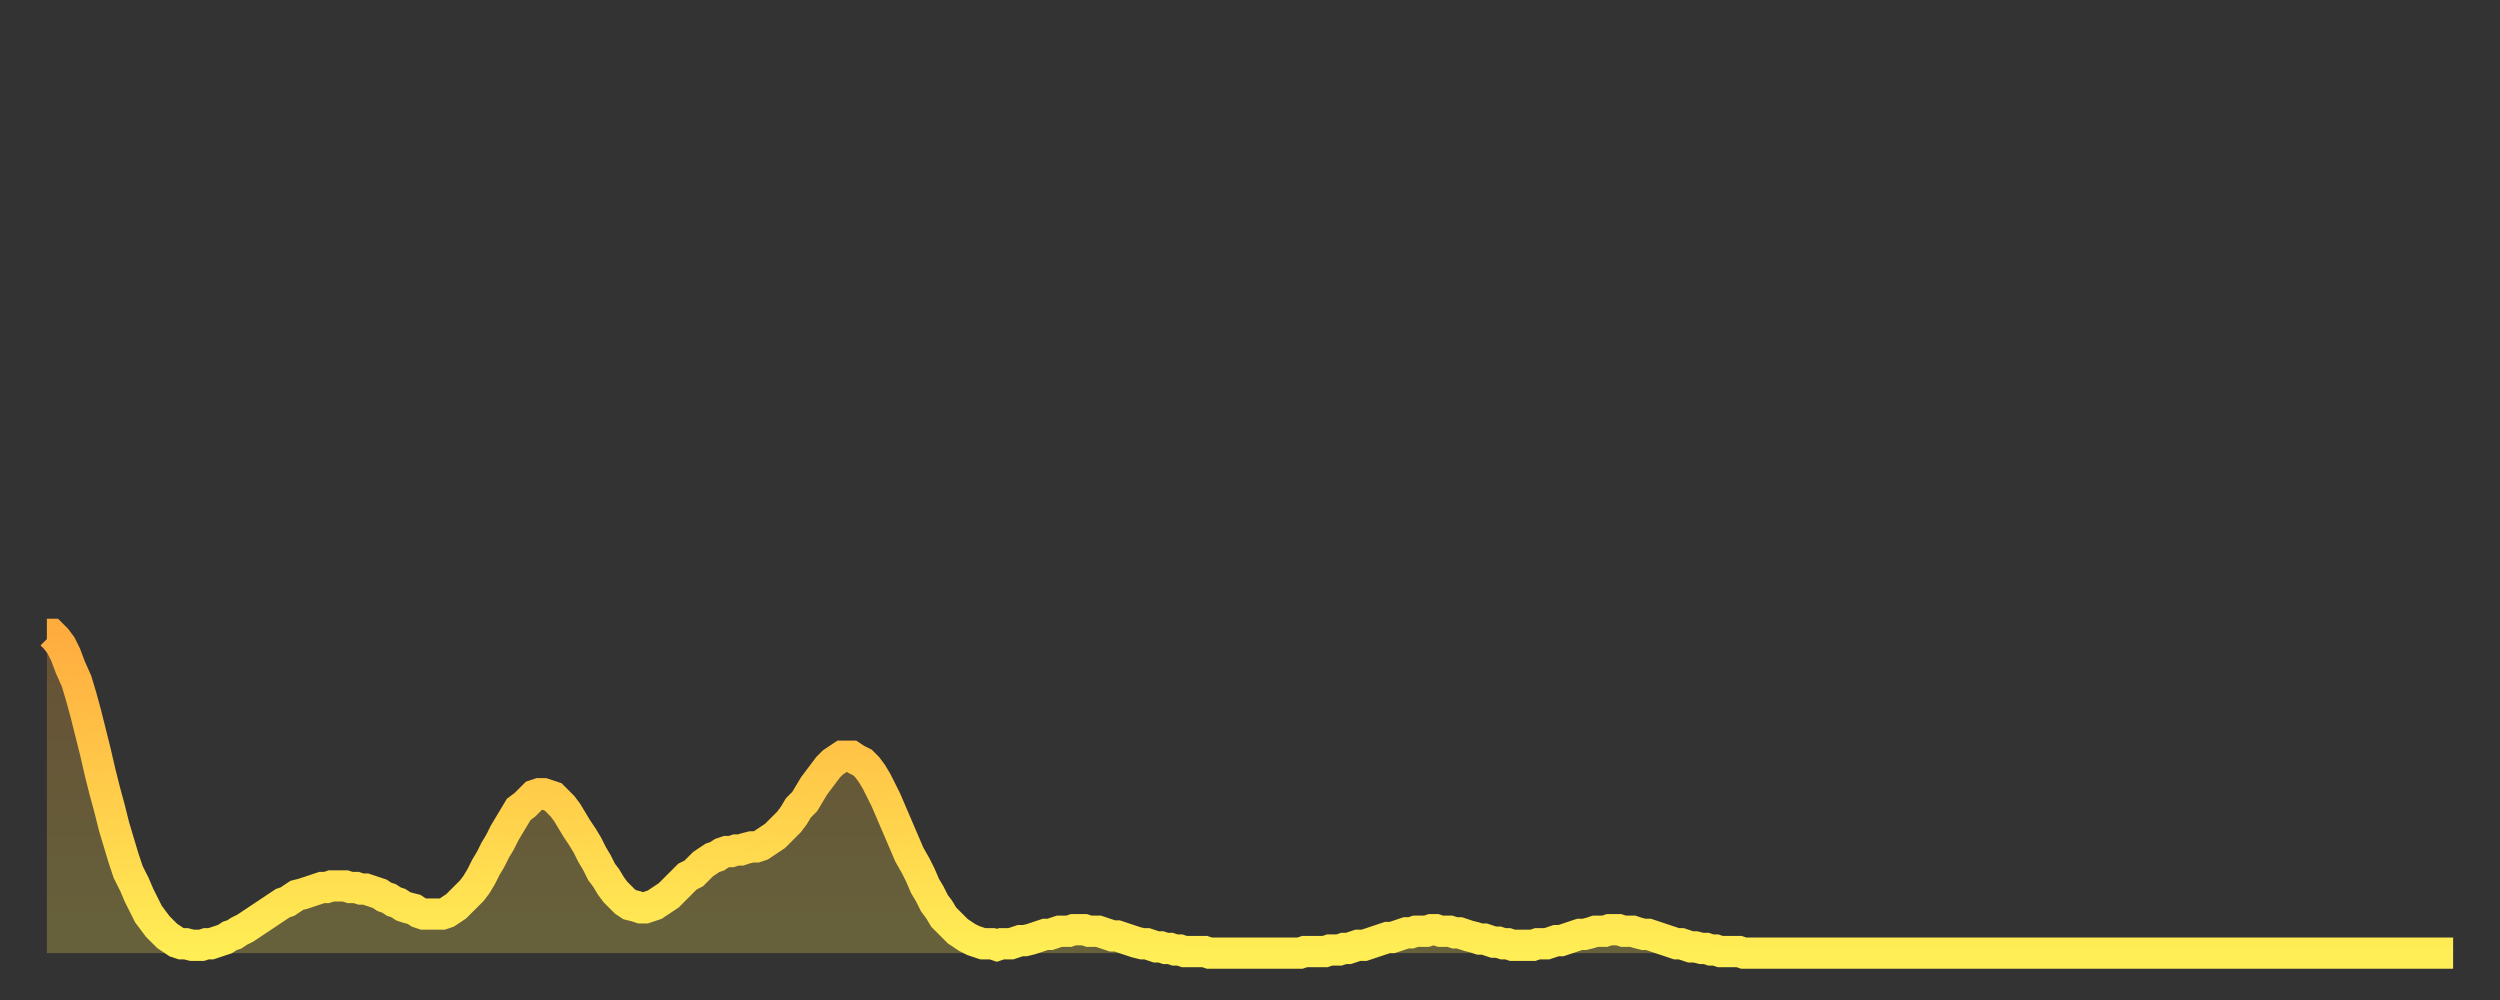
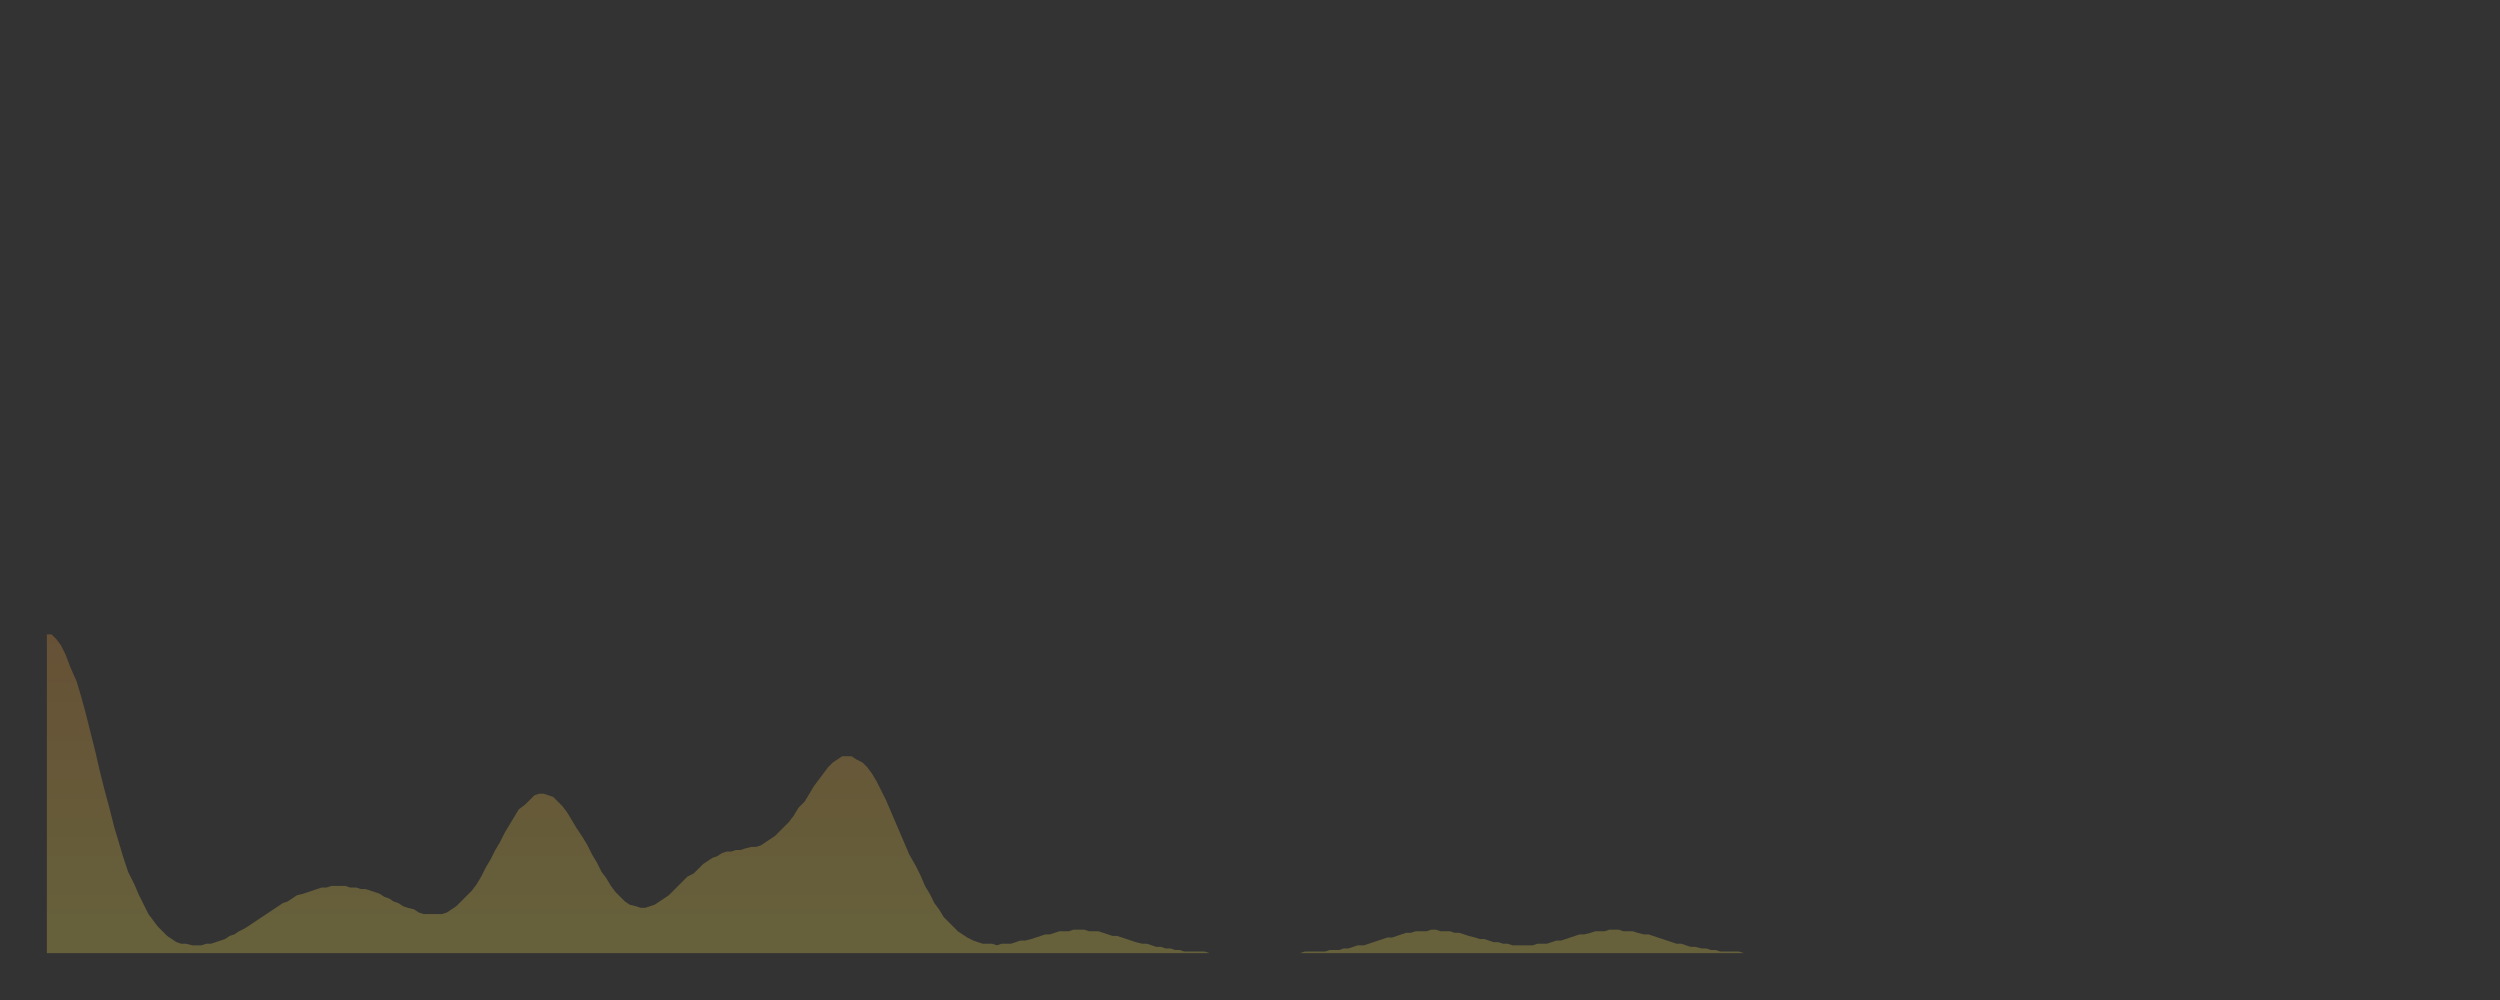
<svg xmlns="http://www.w3.org/2000/svg" baseProfile="full" height="64" version="1.1" width="160">
  <rect width="100%" height="100%" fill="#333333" stroke="none" />
  <defs>
    <linearGradient id="id585876" x1="0" x2="0" y1="0" y2="1">
      <stop offset="0%" stop-color="#ffac3f" />
      <stop offset="50%" stop-color="#ffcd4a" />
      <stop offset="100%" stop-color="#ffee55" />
    </linearGradient>
  </defs>
  <g transform="translate(3,3)">
    <g>
-       <path d="M 0.0 37.6 0.3 37.6 0.6 37.9 0.9 38.3 1.2 38.9 1.5 39.7 1.9 40.6 2.2 41.6 2.5 42.7 2.8 43.9 3.1 45.1 3.4 46.4 3.7 47.6 4.0 48.7 4.3 49.9 4.6 50.9 4.9 51.9 5.2 52.8 5.6 53.6 5.9 54.3 6.2 54.9 6.5 55.5 6.8 55.9 7.1 56.3 7.4 56.6 7.7 56.9 8.0 57.1 8.3 57.3 8.6 57.4 8.9 57.4 9.3 57.5 9.6 57.5 9.9 57.5 10.2 57.4 10.5 57.4 10.8 57.3 11.1 57.2 11.4 57.1 11.7 56.9 12.0 56.8 12.3 56.6 12.7 56.4 13.0 56.2 13.3 56.0 13.6 55.8 13.9 55.6 14.2 55.4 14.5 55.2 14.8 55.0 15.1 54.8 15.4 54.7 15.7 54.5 16.0 54.3 16.4 54.2 16.7 54.1 17.0 54.0 17.3 53.9 17.6 53.8 17.9 53.8 18.2 53.7 18.5 53.7 18.8 53.7 19.1 53.7 19.4 53.8 19.8 53.8 20.1 53.9 20.4 53.9 20.7 54.0 21.0 54.1 21.3 54.2 21.6 54.4 21.9 54.5 22.2 54.7 22.5 54.8 22.8 55.0 23.1 55.1 23.5 55.2 23.8 55.4 24.1 55.5 24.4 55.5 24.7 55.5 25.0 55.5 25.3 55.5 25.6 55.4 25.9 55.2 26.2 55.0 26.5 54.7 26.8 54.4 27.2 54.0 27.5 53.6 27.8 53.1 28.1 52.5 28.4 52.0 28.7 51.4 29.0 50.9 29.3 50.3 29.6 49.8 29.9 49.3 30.2 48.8 30.6 48.5 30.9 48.2 31.2 47.9 31.5 47.8 31.8 47.8 32.1 47.9 32.4 48.0 32.7 48.3 33.0 48.6 33.3 49.0 33.6 49.5 33.9 50.0 34.3 50.6 34.6 51.1 34.9 51.7 35.2 52.2 35.5 52.8 35.8 53.2 36.1 53.7 36.4 54.1 36.7 54.4 37.0 54.7 37.3 54.9 37.7 55.0 38.0 55.1 38.3 55.1 38.6 55.0 38.9 54.9 39.2 54.7 39.5 54.5 39.8 54.3 40.1 54.0 40.4 53.7 40.7 53.4 41.0 53.1 41.4 52.9 41.7 52.6 42.0 52.3 42.3 52.1 42.6 51.9 42.9 51.8 43.2 51.6 43.5 51.5 43.8 51.5 44.1 51.4 44.4 51.4 44.7 51.3 45.1 51.2 45.4 51.2 45.7 51.1 46.0 50.9 46.3 50.7 46.6 50.5 46.9 50.2 47.2 49.9 47.5 49.6 47.8 49.2 48.1 48.7 48.5 48.3 48.8 47.8 49.1 47.3 49.4 46.9 49.7 46.5 50.0 46.1 50.3 45.8 50.6 45.6 50.9 45.4 51.2 45.4 51.5 45.4 51.8 45.6 52.2 45.8 52.5 46.1 52.8 46.5 53.1 47.0 53.4 47.6 53.7 48.2 54.0 48.9 54.3 49.6 54.6 50.3 54.9 51.0 55.2 51.7 55.6 52.4 55.9 53.0 56.2 53.7 56.5 54.2 56.8 54.8 57.1 55.2 57.4 55.7 57.7 56.0 58.0 56.3 58.3 56.6 58.6 56.8 58.9 57.0 59.3 57.2 59.6 57.3 59.9 57.4 60.2 57.4 60.5 57.4 60.8 57.5 61.1 57.4 61.4 57.4 61.7 57.4 62.0 57.3 62.3 57.2 62.6 57.2 63.0 57.1 63.3 57.0 63.6 56.9 63.9 56.8 64.2 56.8 64.5 56.7 64.8 56.6 65.1 56.6 65.4 56.6 65.7 56.5 66.0 56.5 66.4 56.5 66.7 56.6 67.0 56.6 67.3 56.6 67.6 56.7 67.9 56.8 68.2 56.9 68.5 56.9 68.8 57.0 69.1 57.1 69.4 57.2 69.7 57.3 70.1 57.4 70.4 57.4 70.7 57.5 71.0 57.6 71.3 57.6 71.6 57.7 71.9 57.7 72.2 57.8 72.5 57.8 72.8 57.9 73.1 57.9 73.5 57.9 73.8 57.9 74.1 57.9 74.4 58.0 74.7 58.0 75.0 58.0 75.3 58.0 75.6 58.0 75.9 58.0 76.2 58.0 76.5 58.0 76.8 58.0 77.2 58.0 77.5 58.0 77.8 58.0 78.1 58.0 78.4 58.0 78.7 58.0 79.0 58.0 79.3 58.0 79.6 58.0 79.9 58.0 80.2 58.0 80.5 57.9 80.9 57.9 81.2 57.9 81.5 57.9 81.8 57.9 82.1 57.8 82.4 57.8 82.7 57.8 83.0 57.7 83.3 57.7 83.6 57.6 83.9 57.5 84.3 57.5 84.6 57.4 84.9 57.3 85.2 57.2 85.5 57.1 85.8 57.0 86.1 57.0 86.4 56.9 86.7 56.8 87.0 56.7 87.3 56.7 87.6 56.6 88.0 56.6 88.3 56.6 88.6 56.5 88.9 56.5 89.2 56.6 89.5 56.6 89.8 56.6 90.1 56.7 90.4 56.7 90.7 56.8 91.0 56.9 91.4 57.0 91.7 57.1 92.0 57.1 92.3 57.2 92.6 57.3 92.9 57.3 93.2 57.4 93.5 57.4 93.8 57.5 94.1 57.5 94.4 57.5 94.7 57.5 95.1 57.5 95.4 57.4 95.7 57.4 96.0 57.4 96.3 57.3 96.6 57.2 96.9 57.2 97.2 57.1 97.5 57.0 97.8 56.9 98.1 56.8 98.4 56.8 98.8 56.7 99.1 56.6 99.4 56.6 99.7 56.6 100.0 56.5 100.3 56.5 100.6 56.5 100.9 56.6 101.2 56.6 101.5 56.6 101.8 56.7 102.2 56.8 102.5 56.8 102.8 56.9 103.1 57.0 103.4 57.1 103.7 57.2 104.0 57.3 104.3 57.4 104.6 57.4 104.9 57.5 105.2 57.6 105.5 57.6 105.9 57.7 106.2 57.7 106.5 57.8 106.8 57.8 107.1 57.9 107.4 57.9 107.7 57.9 108.0 57.9 108.3 57.9 108.6 58.0 108.9 58.0 109.3 58.0 109.6 58.0 109.9 58.0 110.2 58.0 110.5 58.0 110.8 58.0 111.1 58.0 111.4 58.0 111.7 58.0 112.0 58.0 112.3 58.0 112.6 58.0 113.0 58.0 113.3 58.0 113.6 58.0 113.9 58.0 114.2 58.0 114.5 58.0 114.8 58.0 115.1 58.0 115.4 58.0 115.7 58.0 116.0 58.0 116.3 58.0 116.7 58.0 117.0 58.0 117.3 58.0 117.6 58.0 117.9 58.0 118.2 58.0 118.5 58.0 118.8 58.0 119.1 58.0 119.4 58.0 119.7 58.0 120.1 58.0 120.4 58.0 120.7 58.0 121.0 58.0 121.3 58.0 121.6 58.0 121.9 58.0 122.2 58.0 122.5 58.0 122.8 58.0 123.1 58.0 123.4 58.0 123.8 58.0 124.1 58.0 124.4 58.0 124.7 58.0 125.0 58.0 125.3 58.0 125.6 58.0 125.9 58.0 126.2 58.0 126.5 58.0 126.8 58.0 127.2 58.0 127.5 58.0 127.8 58.0 128.1 58.0 128.4 58.0 128.7 58.0 129.0 58.0 129.3 58.0 129.6 58.0 129.9 58.0 130.2 58.0 130.5 58.0 130.9 58.0 131.2 58.0 131.5 58.0 131.8 58.0 132.1 58.0 132.4 58.0 132.7 58.0 133.0 58.0 133.3 58.0 133.6 58.0 133.9 58.0 134.2 58.0 134.6 58.0 134.9 58.0 135.2 58.0 135.5 58.0 135.8 58.0 136.1 58.0 136.4 58.0 136.7 58.0 137.0 58.0 137.3 58.0 137.6 58.0 138.0 58.0 138.3 58.0 138.6 58.0 138.9 58.0 139.2 58.0 139.5 58.0 139.8 58.0 140.1 58.0 140.4 58.0 140.7 58.0 141.0 58.0 141.3 58.0 141.7 58.0 142.0 58.0 142.3 58.0 142.6 58.0 142.9 58.0 143.2 58.0 143.5 58.0 143.8 58.0 144.1 58.0 144.4 58.0 144.7 58.0 145.1 58.0 145.4 58.0 145.7 58.0 146.0 58.0 146.3 58.0 146.6 58.0 146.9 58.0 147.2 58.0 147.5 58.0 147.8 58.0 148.1 58.0 148.4 58.0 148.8 58.0 149.1 58.0 149.4 58.0 149.7 58.0 150.0 58.0 150.3 58.0 150.6 58.0 150.9 58.0 151.2 58.0 151.5 58.0 151.8 58.0 152.1 58.0 152.5 58.0 152.8 58.0 153.1 58.0 153.4 58.0 153.7 58.0 154.0 58.0" fill="none" id="graph-curve" opacity="1" stroke="url(#id585876)" stroke-width="2" />
      <path d="M 0 58 L 0.0 37.6 0.3 37.6 0.6 37.9 0.9 38.3 1.2 38.9 1.5 39.7 1.9 40.6 2.2 41.6 2.5 42.7 2.8 43.9 3.1 45.1 3.4 46.4 3.7 47.6 4.0 48.7 4.3 49.9 4.6 50.9 4.9 51.9 5.2 52.8 5.6 53.6 5.9 54.3 6.2 54.9 6.5 55.5 6.8 55.9 7.1 56.3 7.4 56.6 7.7 56.9 8.0 57.1 8.3 57.3 8.6 57.4 8.9 57.4 9.3 57.5 9.6 57.5 9.9 57.5 10.2 57.4 10.5 57.4 10.8 57.3 11.1 57.2 11.4 57.1 11.7 56.9 12.0 56.8 12.3 56.6 12.7 56.4 13.0 56.2 13.3 56.0 13.6 55.8 13.9 55.6 14.2 55.4 14.5 55.2 14.8 55.0 15.1 54.8 15.4 54.7 15.7 54.5 16.0 54.3 16.4 54.2 16.7 54.1 17.0 54.0 17.3 53.9 17.6 53.8 17.9 53.8 18.2 53.7 18.5 53.7 18.8 53.7 19.1 53.7 19.4 53.8 19.8 53.8 20.1 53.9 20.4 53.9 20.7 54.0 21.0 54.1 21.3 54.2 21.6 54.4 21.9 54.5 22.2 54.7 22.5 54.8 22.8 55.0 23.1 55.1 23.5 55.2 23.8 55.4 24.1 55.5 24.4 55.5 24.7 55.5 25.0 55.5 25.3 55.5 25.6 55.4 25.9 55.2 26.2 55.0 26.5 54.7 26.8 54.4 27.2 54.0 27.5 53.6 27.8 53.1 28.1 52.5 28.4 52.0 28.7 51.4 29.0 50.9 29.3 50.3 29.6 49.8 29.9 49.3 30.2 48.8 30.6 48.5 30.9 48.2 31.2 47.9 31.5 47.8 31.8 47.8 32.1 47.9 32.4 48.0 32.7 48.3 33.0 48.6 33.3 49.0 33.6 49.5 33.9 50.0 34.3 50.6 34.6 51.1 34.9 51.7 35.2 52.2 35.5 52.8 35.8 53.2 36.1 53.7 36.4 54.1 36.7 54.4 37.0 54.7 37.3 54.9 37.7 55.0 38.0 55.1 38.3 55.1 38.6 55.0 38.9 54.9 39.2 54.7 39.5 54.5 39.8 54.3 40.1 54.0 40.4 53.7 40.7 53.4 41.0 53.1 41.4 52.9 41.7 52.6 42.0 52.3 42.3 52.1 42.6 51.9 42.9 51.8 43.2 51.6 43.5 51.5 43.8 51.5 44.1 51.4 44.4 51.4 44.7 51.3 45.1 51.2 45.4 51.2 45.7 51.1 46.0 50.9 46.3 50.7 46.6 50.5 46.9 50.2 47.2 49.9 47.5 49.6 47.8 49.2 48.1 48.7 48.5 48.3 48.8 47.8 49.1 47.3 49.4 46.9 49.7 46.5 50.0 46.1 50.3 45.8 50.6 45.6 50.9 45.4 51.2 45.4 51.5 45.4 51.8 45.6 52.2 45.8 52.5 46.1 52.8 46.5 53.1 47.0 53.4 47.6 53.7 48.2 54.0 48.9 54.3 49.6 54.6 50.3 54.9 51.0 55.2 51.7 55.6 52.4 55.9 53.0 56.2 53.7 56.5 54.2 56.8 54.8 57.1 55.2 57.4 55.7 57.7 56.0 58.0 56.3 58.3 56.6 58.6 56.8 58.9 57.0 59.3 57.2 59.6 57.3 59.9 57.4 60.2 57.4 60.5 57.4 60.8 57.5 61.1 57.4 61.4 57.4 61.7 57.4 62.0 57.3 62.3 57.2 62.6 57.2 63.0 57.1 63.3 57.0 63.6 56.9 63.9 56.8 64.2 56.8 64.5 56.7 64.8 56.6 65.1 56.6 65.4 56.6 65.7 56.5 66.0 56.5 66.4 56.5 66.7 56.6 67.0 56.6 67.3 56.6 67.6 56.7 67.9 56.8 68.2 56.9 68.5 56.9 68.8 57.0 69.1 57.1 69.4 57.2 69.7 57.3 70.1 57.4 70.4 57.4 70.7 57.5 71.0 57.6 71.3 57.6 71.6 57.7 71.9 57.7 72.2 57.8 72.5 57.8 72.8 57.9 73.1 57.9 73.5 57.9 73.8 57.9 74.1 57.9 74.4 58.0 74.7 58.0 75.0 58.0 75.3 58.0 75.6 58.0 75.9 58.0 76.2 58.0 76.5 58.0 76.8 58.0 77.2 58.0 77.5 58.0 77.8 58.0 78.1 58.0 78.4 58.0 78.7 58.0 79.0 58.0 79.3 58.0 79.6 58.0 79.9 58.0 80.2 58.0 80.5 57.9 80.9 57.9 81.2 57.9 81.5 57.9 81.8 57.9 82.1 57.8 82.4 57.8 82.7 57.8 83.0 57.7 83.3 57.7 83.6 57.6 83.9 57.5 84.3 57.5 84.6 57.4 84.9 57.3 85.2 57.2 85.5 57.1 85.8 57.0 86.1 57.0 86.4 56.9 86.7 56.8 87.0 56.7 87.3 56.7 87.6 56.6 88.0 56.6 88.3 56.6 88.6 56.5 88.9 56.5 89.2 56.6 89.5 56.6 89.8 56.6 90.1 56.7 90.4 56.7 90.7 56.8 91.0 56.9 91.4 57.0 91.7 57.1 92.0 57.1 92.3 57.2 92.6 57.3 92.9 57.3 93.2 57.4 93.5 57.4 93.8 57.5 94.1 57.5 94.4 57.5 94.7 57.5 95.1 57.5 95.4 57.4 95.7 57.4 96.0 57.4 96.3 57.3 96.6 57.2 96.9 57.2 97.2 57.1 97.5 57.0 97.8 56.9 98.1 56.8 98.4 56.8 98.8 56.7 99.1 56.6 99.4 56.6 99.7 56.6 100.0 56.5 100.3 56.5 100.6 56.5 100.9 56.6 101.2 56.6 101.5 56.6 101.8 56.7 102.2 56.8 102.5 56.8 102.8 56.9 103.1 57.0 103.4 57.1 103.7 57.2 104.0 57.3 104.3 57.4 104.6 57.4 104.9 57.5 105.2 57.6 105.5 57.6 105.9 57.7 106.2 57.7 106.5 57.8 106.8 57.8 107.1 57.9 107.4 57.9 107.7 57.9 108.0 57.9 108.3 57.9 108.6 58.0 108.9 58.0 109.3 58.0 109.6 58.0 109.9 58.0 110.2 58.0 110.5 58.0 110.8 58.0 111.1 58.0 111.4 58.0 111.7 58.0 112.0 58.0 112.3 58.0 112.6 58.0 113.0 58.0 113.3 58.0 113.6 58.0 113.9 58.0 114.2 58.0 114.5 58.0 114.8 58.0 115.1 58.0 115.4 58.0 115.7 58.0 116.0 58.0 116.3 58.0 116.7 58.0 117.0 58.0 117.3 58.0 117.6 58.0 117.9 58.0 118.2 58.0 118.5 58.0 118.8 58.0 119.1 58.0 119.4 58.0 119.7 58.0 120.1 58.0 120.4 58.0 120.7 58.0 121.0 58.0 121.3 58.0 121.6 58.0 121.9 58.0 122.2 58.0 122.5 58.0 122.8 58.0 123.1 58.0 123.4 58.0 123.8 58.0 124.1 58.0 124.4 58.0 124.7 58.0 125.0 58.0 125.3 58.0 125.6 58.0 125.9 58.0 126.2 58.0 126.5 58.0 126.8 58.0 127.2 58.0 127.5 58.0 127.8 58.0 128.1 58.0 128.4 58.0 128.7 58.0 129.0 58.0 129.3 58.0 129.6 58.0 129.9 58.0 130.2 58.0 130.5 58.0 130.9 58.0 131.2 58.0 131.5 58.0 131.8 58.0 132.1 58.0 132.4 58.0 132.7 58.0 133.0 58.0 133.3 58.0 133.6 58.0 133.9 58.0 134.2 58.0 134.6 58.0 134.9 58.0 135.2 58.0 135.5 58.0 135.8 58.0 136.1 58.0 136.4 58.0 136.7 58.0 137.0 58.0 137.3 58.0 137.6 58.0 138.0 58.0 138.3 58.0 138.6 58.0 138.9 58.0 139.2 58.0 139.5 58.0 139.8 58.0 140.1 58.0 140.4 58.0 140.7 58.0 141.0 58.0 141.3 58.0 141.7 58.0 142.0 58.0 142.3 58.0 142.6 58.0 142.9 58.0 143.2 58.0 143.5 58.0 143.8 58.0 144.1 58.0 144.4 58.0 144.7 58.0 145.1 58.0 145.4 58.0 145.7 58.0 146.0 58.0 146.3 58.0 146.6 58.0 146.9 58.0 147.2 58.0 147.5 58.0 147.8 58.0 148.1 58.0 148.4 58.0 148.8 58.0 149.1 58.0 149.4 58.0 149.7 58.0 150.0 58.0 150.3 58.0 150.6 58.0 150.9 58.0 151.2 58.0 151.5 58.0 151.8 58.0 152.1 58.0 152.5 58.0 152.8 58.0 153.1 58.0 153.4 58.0 153.7 58.0 154.0 58.0 154 58" fill="url(#id585876)" fill-opacity=".25" id="graph-shadow" />
    </g>
  </g>
</svg>